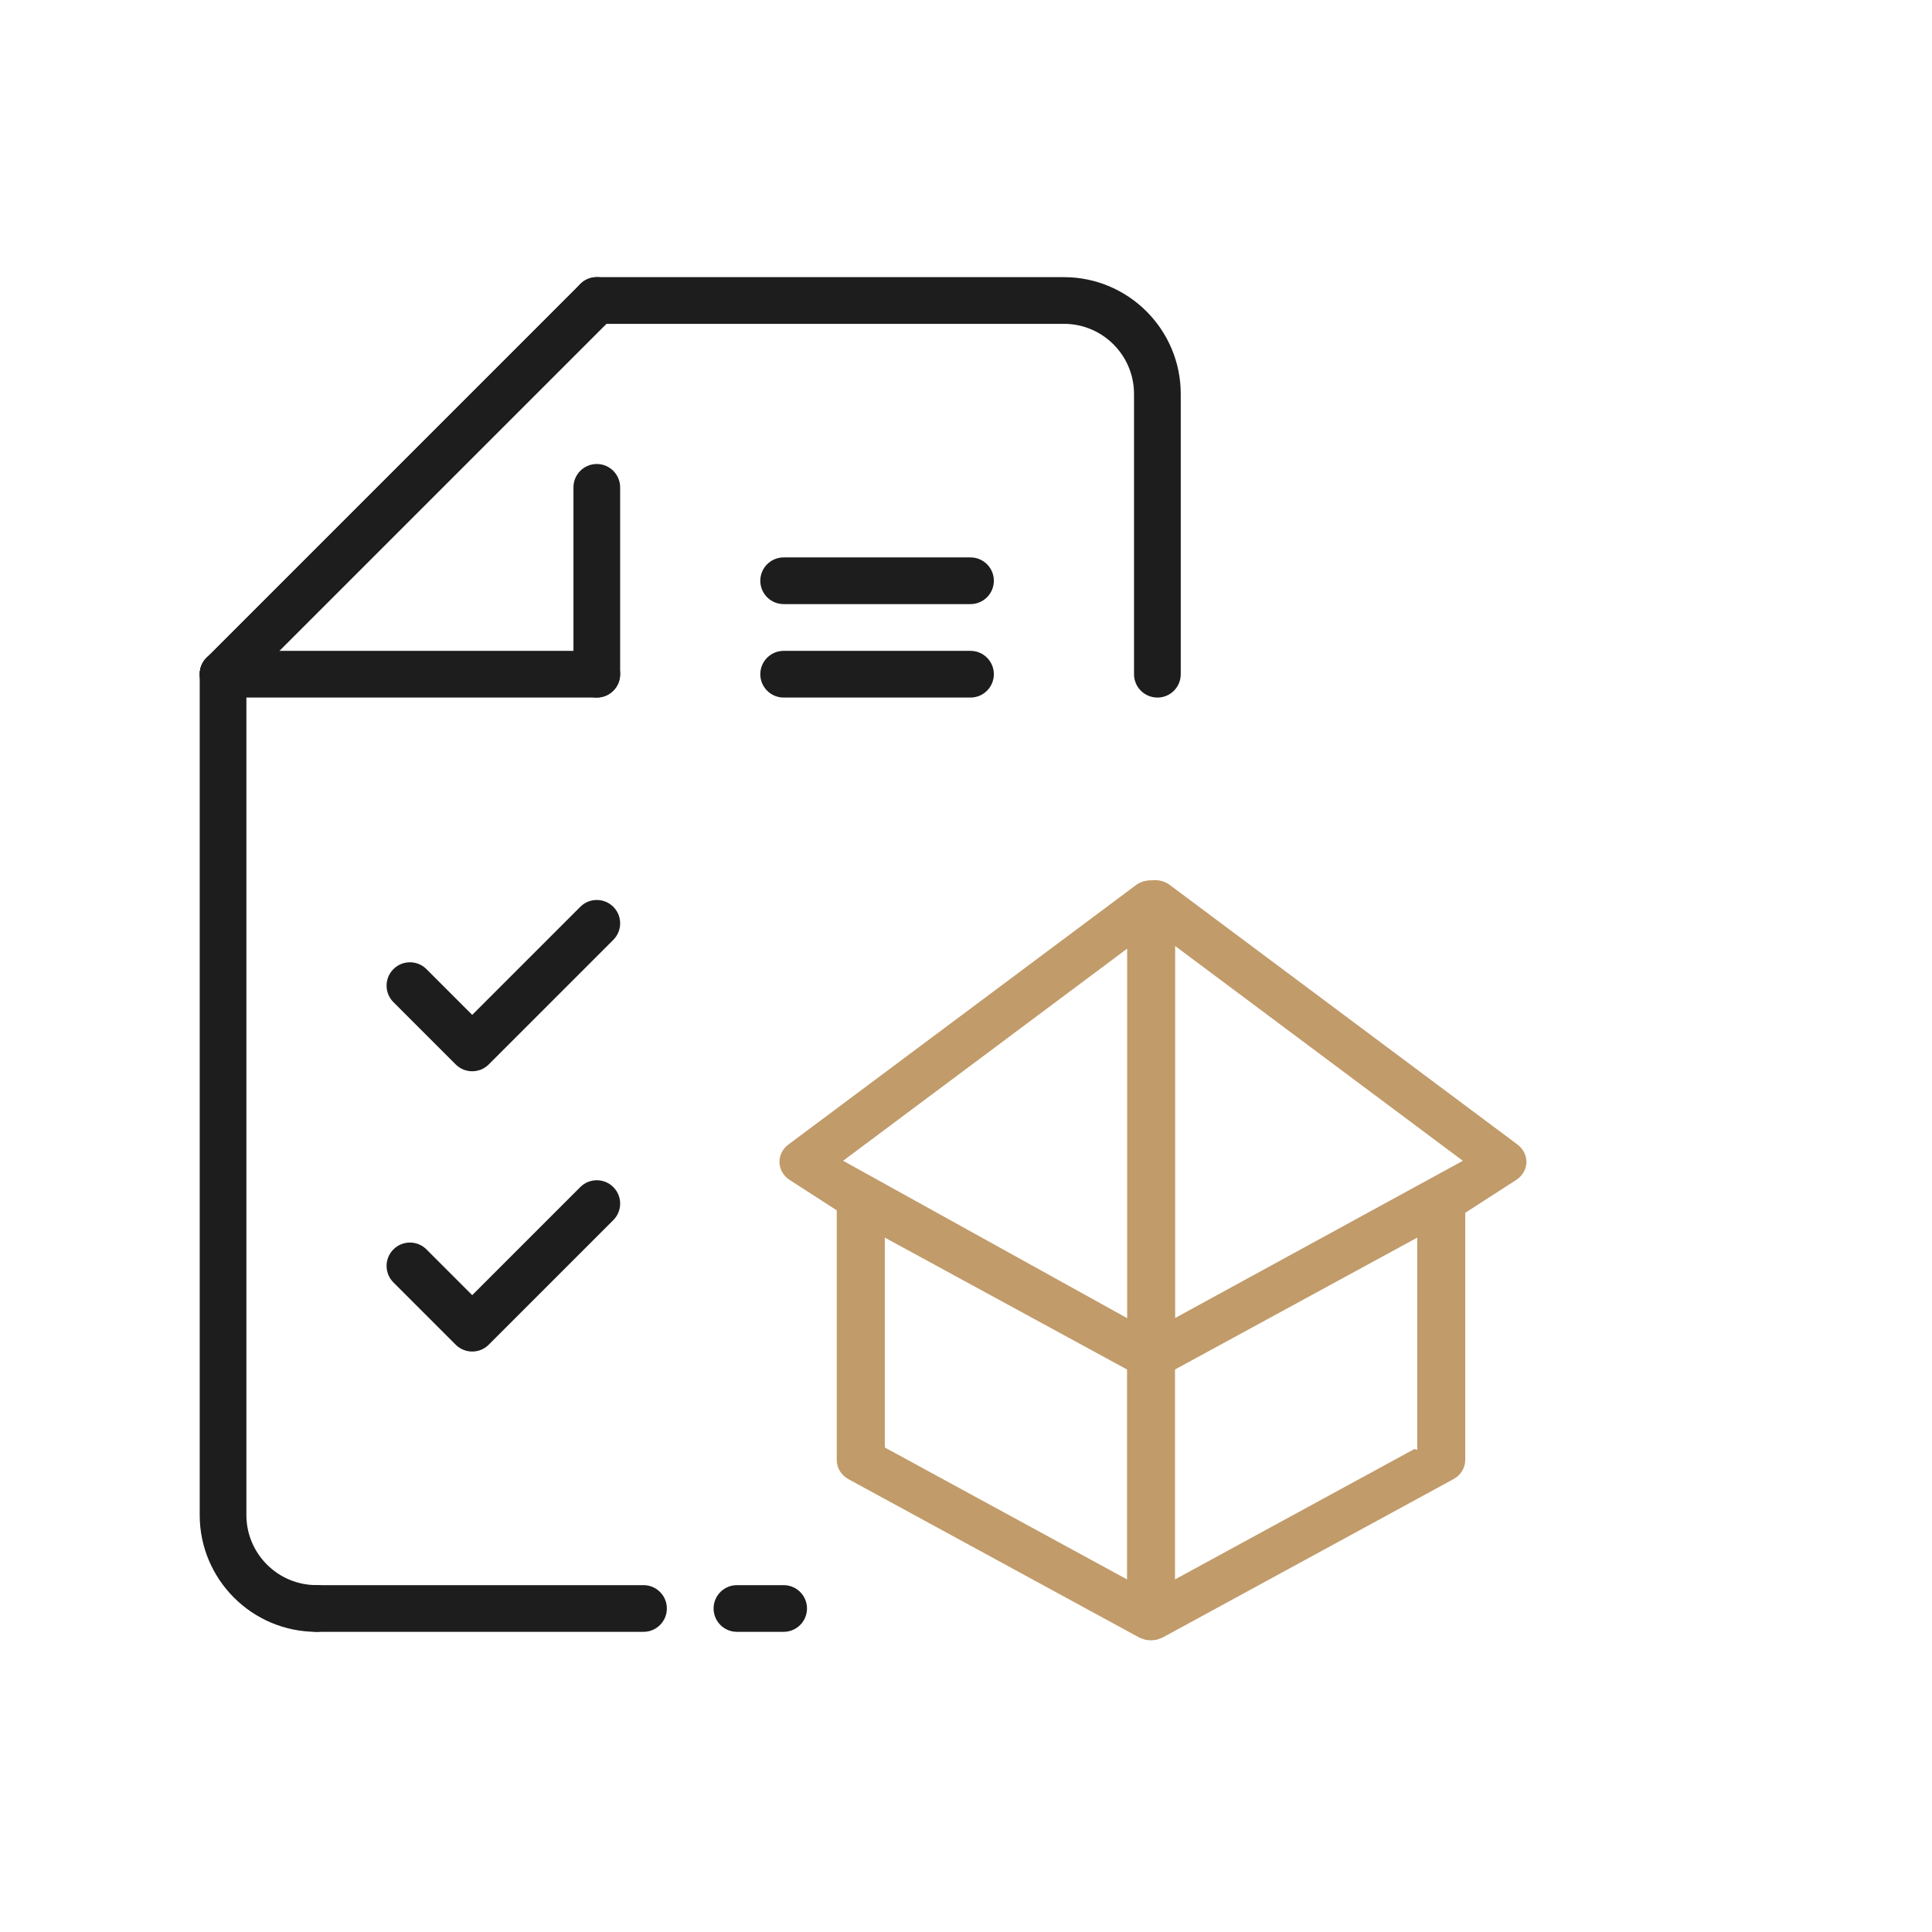
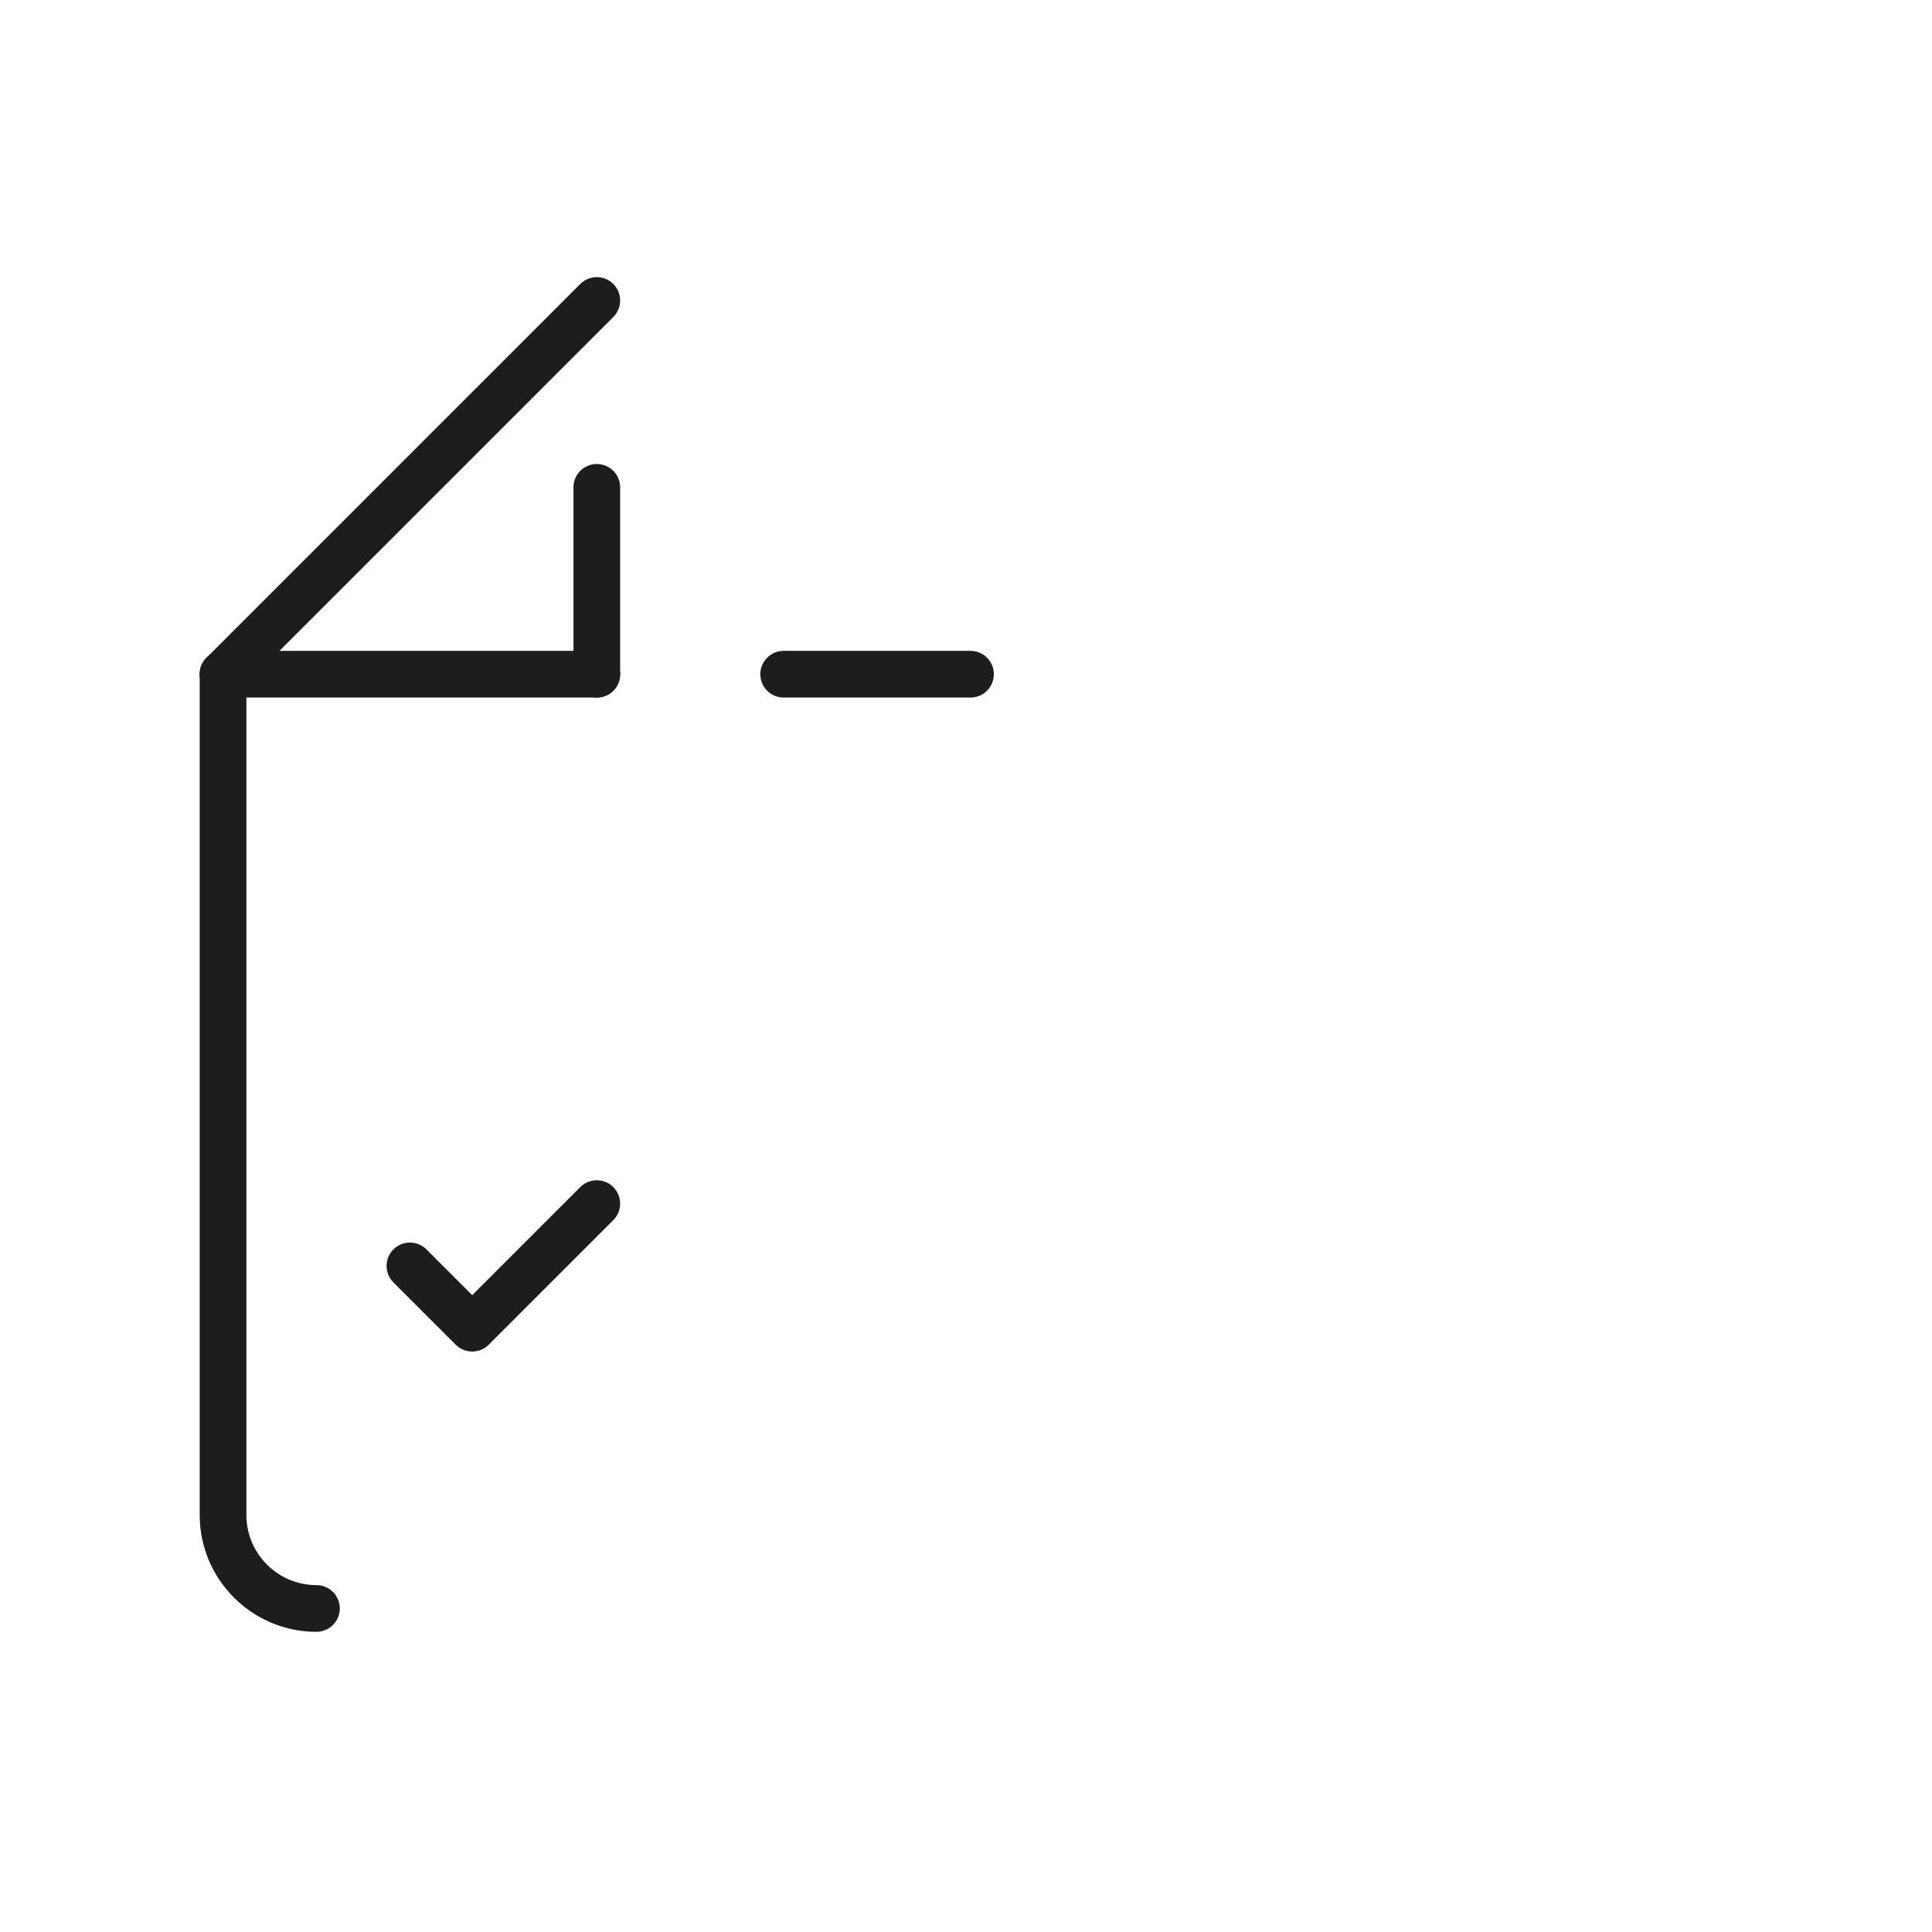
<svg xmlns="http://www.w3.org/2000/svg" id="Layer_1" viewBox="0 0 600 600">
  <defs>
    <style>.cls-1{fill:#c19b6a;}.cls-2{fill:#1d1d1d;}</style>
  </defs>
-   <path class="cls-2" d="M359.43,216.63c-4.01,0-7.25-3.25-7.25-7.25v-87.05c0-12-9.76-21.76-21.76-21.76h-145.08c-4.01,0-7.25-3.25-7.25-7.25s3.25-7.25,7.25-7.25h145.08c20,0,36.27,16.27,36.27,36.27v87.05c0,4.01-3.25,7.25-7.25,7.25Z" />
  <path class="cls-2" d="M69.28,216.63c-1.86,0-3.71-.71-5.13-2.12-2.83-2.83-2.83-7.43,0-10.26l116.06-116.06c2.83-2.83,7.43-2.83,10.26,0s2.83,7.43,0,10.26l-116.06,116.06c-1.42,1.42-3.27,2.12-5.13,2.12Z" />
  <path class="cls-2" d="M98.29,506.78c-20,0-36.27-16.27-36.27-36.27V209.37c0-4.01,3.25-7.25,7.25-7.25s7.25,3.25,7.25,7.25v261.14c0,12,9.76,21.76,21.76,21.76,4.01,0,7.25,3.25,7.25,7.25s-3.25,7.25-7.25,7.25Z" />
-   <path class="cls-2" d="M243.37,506.78h-14.51c-4.01,0-7.25-3.25-7.25-7.25s3.25-7.25,7.25-7.25h14.51c4.01,0,7.25,3.25,7.25,7.25s-3.25,7.25-7.25,7.25ZM199.85,506.78h-101.55c-4.01,0-7.25-3.25-7.25-7.25s3.25-7.25,7.25-7.25h101.55c4.01,0,7.25,3.25,7.25,7.25s-3.25,7.25-7.25,7.25Z" />
  <path class="cls-2" d="M185.34,216.63h-116.06c-4.01,0-7.25-3.25-7.25-7.25s3.25-7.25,7.25-7.25h116.06c4.01,0,7.25,3.25,7.25,7.25s-3.25,7.25-7.25,7.25Z" />
  <path class="cls-2" d="M185.34,216.63c-4.01,0-7.25-3.25-7.25-7.25v-58.03c0-4.01,3.25-7.25,7.25-7.25s7.25,3.25,7.25,7.25v58.03c0,4.01-3.25,7.25-7.25,7.25Z" />
-   <path class="cls-2" d="M301.4,187.61h-58.03c-4.01,0-7.25-3.25-7.25-7.25s3.25-7.25,7.25-7.25h58.03c4.01,0,7.25,3.25,7.25,7.25s-3.25,7.25-7.25,7.25Z" />
  <path class="cls-2" d="M301.4,216.63h-58.03c-4.01,0-7.25-3.25-7.25-7.25s3.25-7.25,7.25-7.25h58.03c4.01,0,7.25,3.25,7.25,7.25s-3.25,7.25-7.25,7.25Z" />
-   <path class="cls-2" d="M146.65,332.69c-1.86,0-3.71-.71-5.13-2.12l-19.34-19.34c-2.83-2.83-2.83-7.43,0-10.26s7.43-2.83,10.26,0l14.21,14.21,33.56-33.56c2.83-2.83,7.43-2.83,10.26,0s2.83,7.43,0,10.26l-38.69,38.69c-1.42,1.42-3.27,2.12-5.13,2.12Z" />
  <path class="cls-2" d="M146.65,419.73c-1.86,0-3.71-.71-5.13-2.12l-19.34-19.34c-2.83-2.83-2.83-7.43,0-10.26s7.43-2.83,10.26,0l14.21,14.21,33.56-33.56c2.83-2.83,7.43-2.83,10.26,0,2.83,2.83,2.83,7.43,0,10.26l-38.69,38.69c-1.42,1.42-3.27,2.12-5.13,2.12Z" />
-   <path class="cls-1" d="M471.3,355.47l-.65-.49-107.34-80.13c-1.33-.99-2.94-1.52-4.65-1.52-.32,0-.64.02-.96.06h-.07s-.07,0-.07,0c-1.84,0-3.46.5-4.74,1.46l-107.99,80.61c-1.81,1.35-2.84,3.45-2.76,5.6.08,2.15,1.27,4.17,3.18,5.4l14.15,9.12.46.3v77.58c0,2.43,1.41,4.7,3.67,5.93l90.06,49.05h.03s.12.07.12.07c.34.18.72.31,1.22.47.12.04.25.09.38.14.07.03.14.06.21.08.48.12,1.04.19,1.69.21h0c.06,0,.14,0,.22.02h0c.09-.02.22-.04.37-.04.5-.02,1.03-.07,1.52-.19.07-.02.12-.04.17-.07.11-.05.23-.1.35-.14h0s.05-.02.05-.02c.4-.13.78-.25,1.12-.41l.12-.11.18-.05,90.03-49.03c2.27-1.23,3.67-3.5,3.67-5.93v-76.26s-.01-.52-.01-.52l.46-.3,15.37-9.91c1.91-1.23,3.1-3.25,3.18-5.4.08-2.15-.95-4.24-2.76-5.6ZM350.01,425.88v64.62l-1.63-.89-73.06-39.79-.53-.29v-65.18l1.63.89,73.06,39.78.53.29v.57ZM350.05,296.72v112.65l-1.64-.91-85.24-47.23-1.33-.74,1.2-.9,85.24-63.65,1.76-1.32v2.09ZM440.14,386.1v64.15l-.93-.22-72.67,39.58-1.63.89v-65.19l.53-.29,73.06-39.78,1.63-.89v1.75ZM452.96,361.23l-86.37,47.19-1.63.89v-115.52l1.76,1.32,86.37,64.48,1.21.91-1.34.73Z" />
</svg>